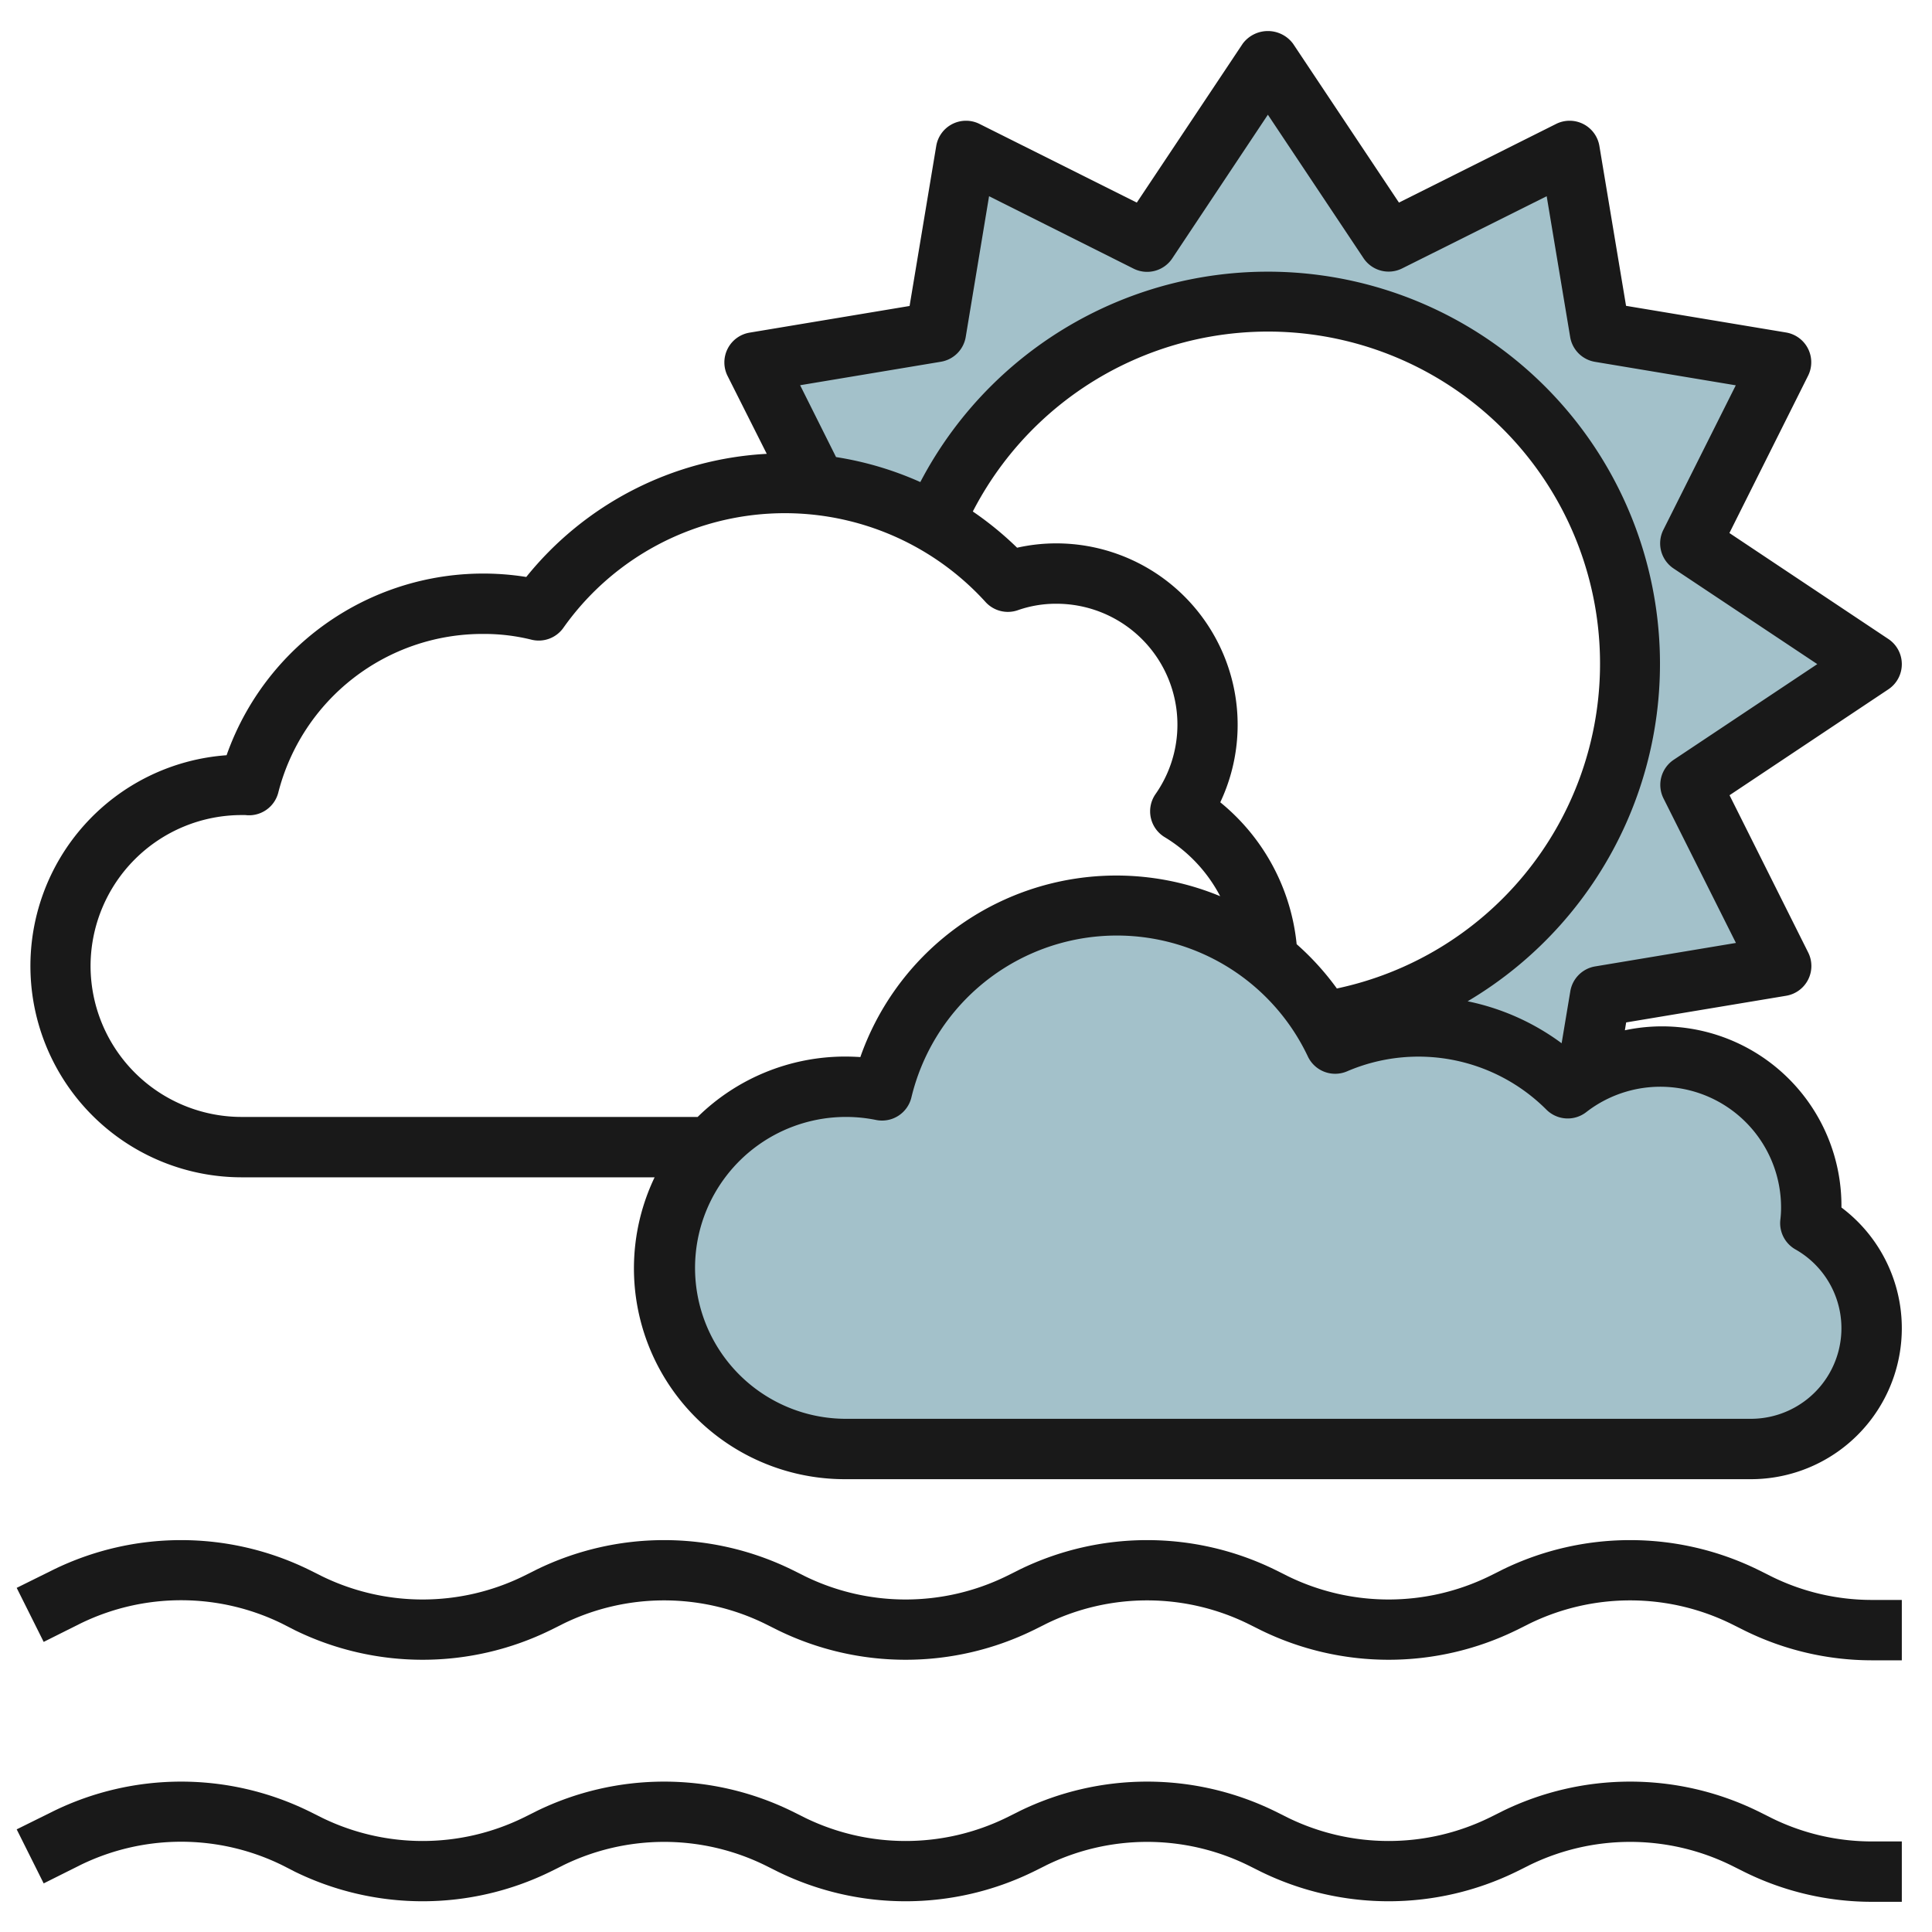
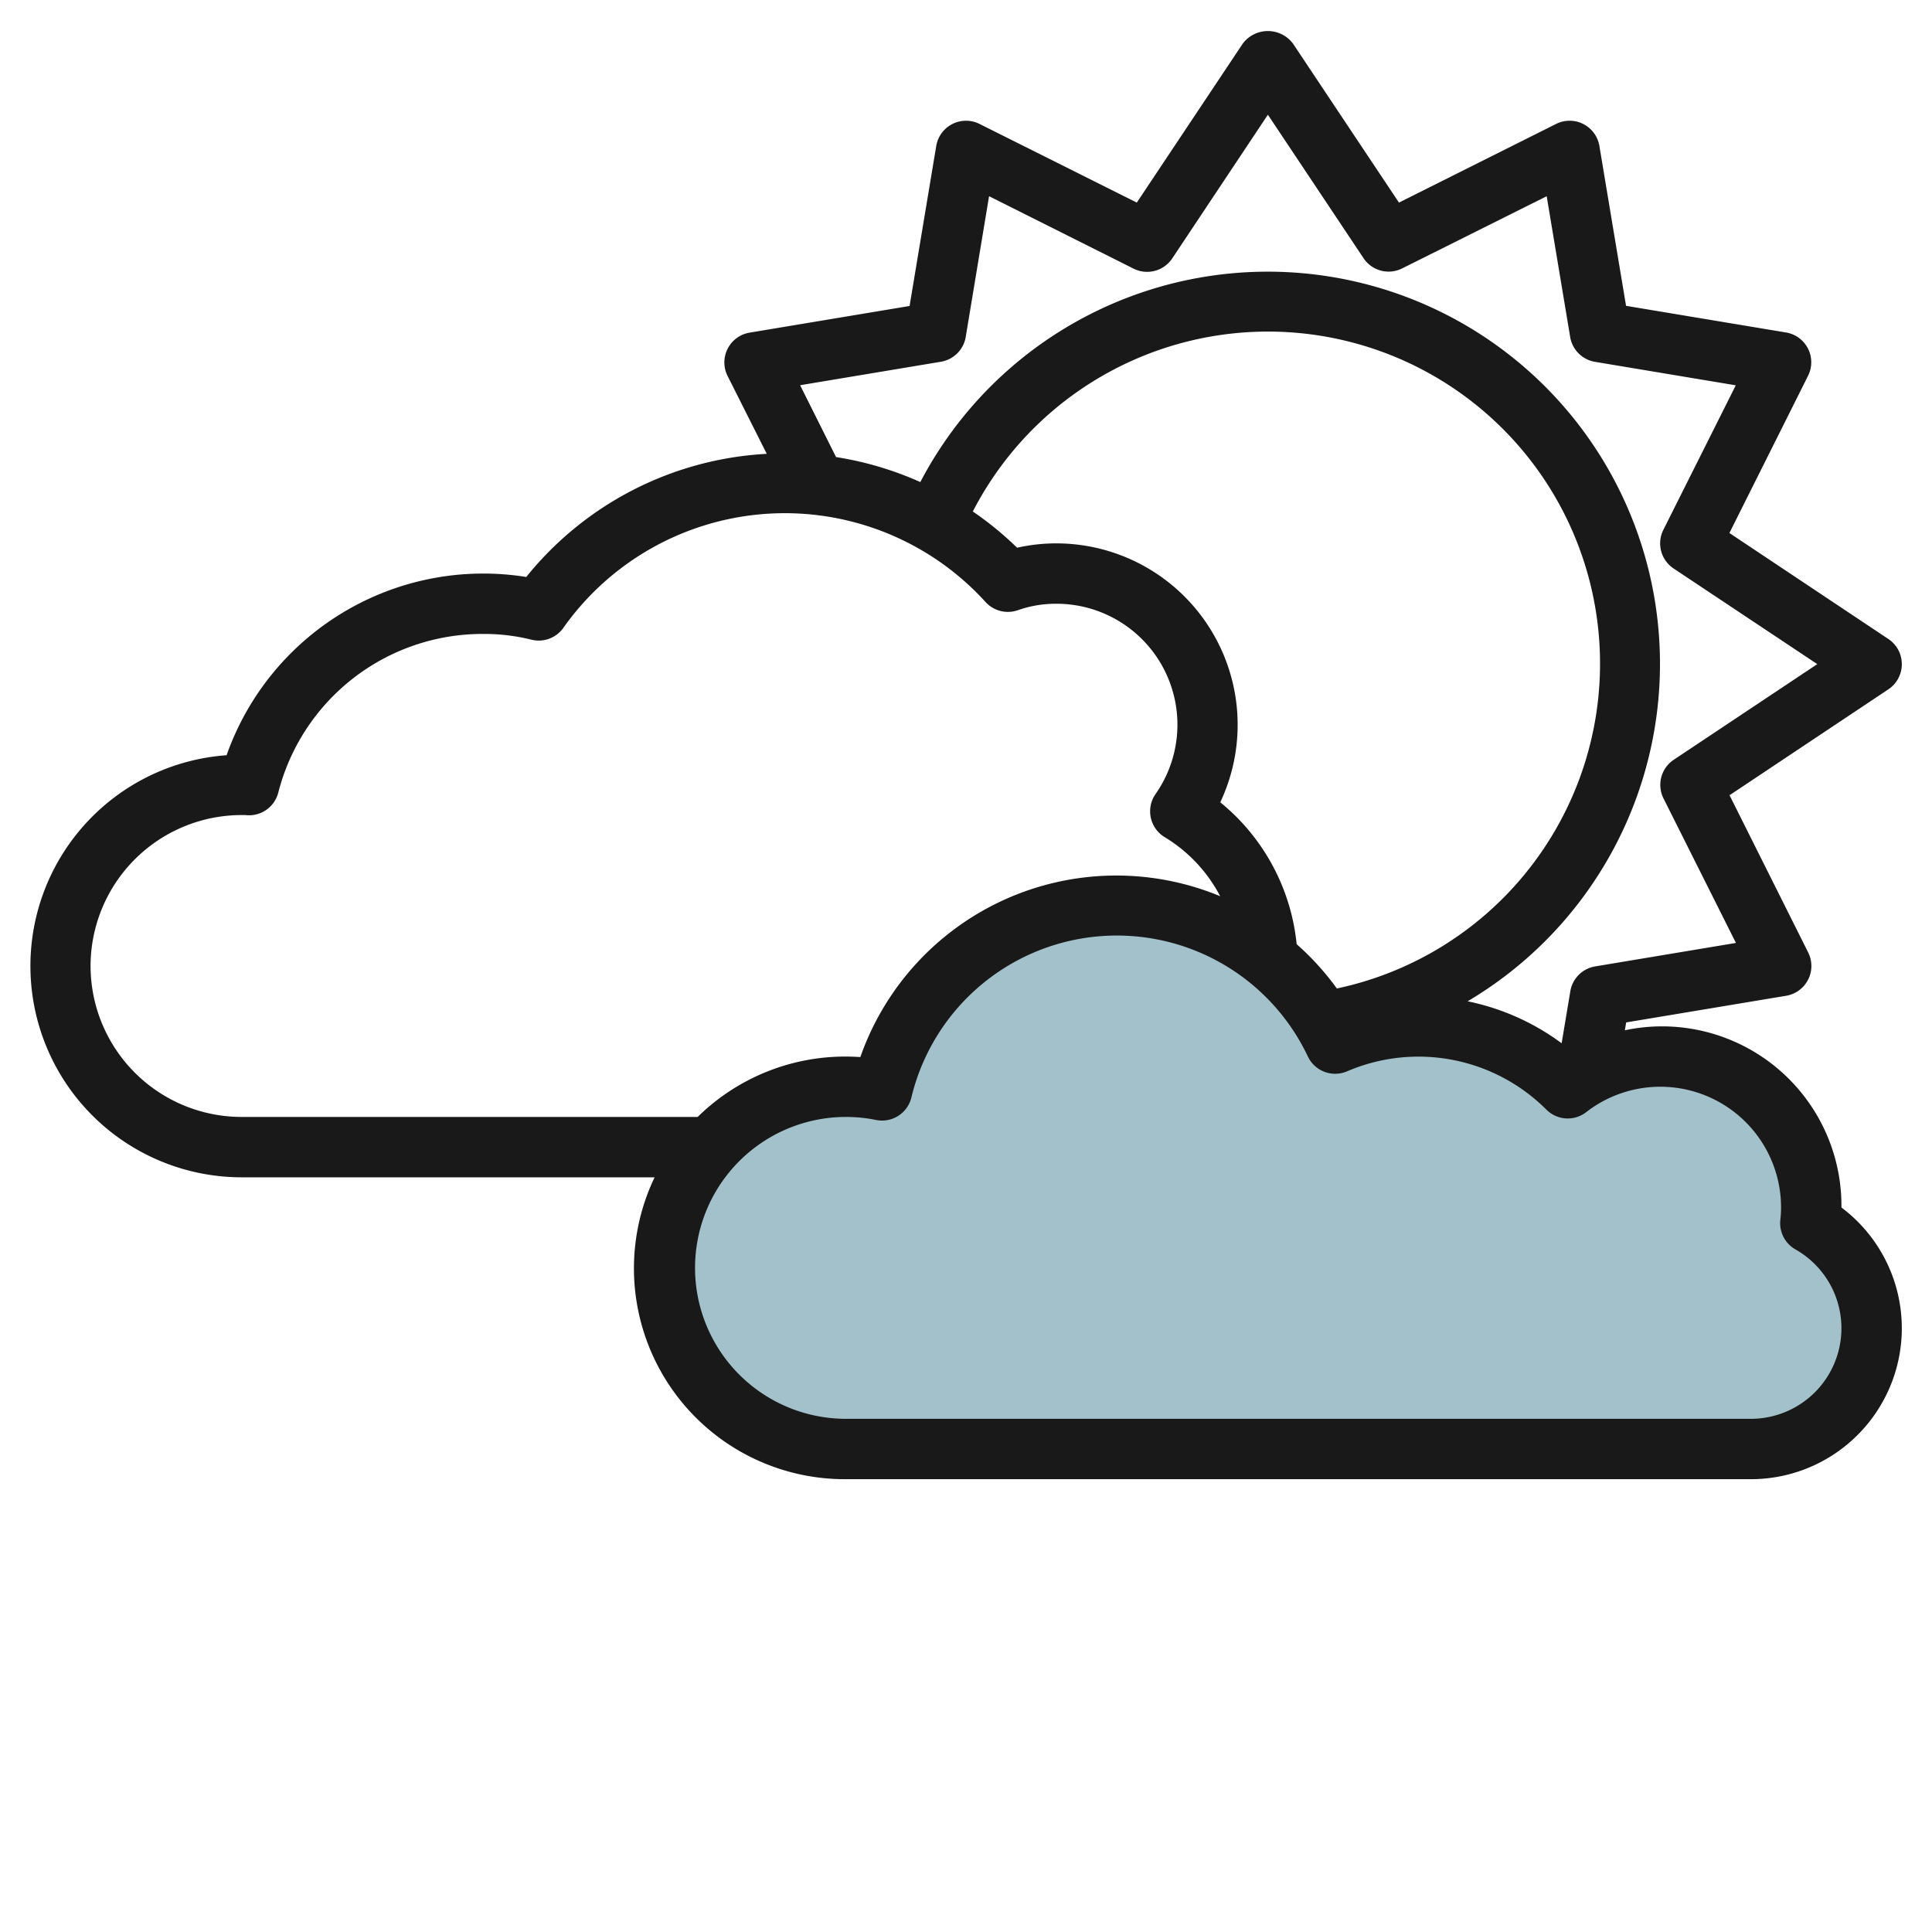
<svg xmlns="http://www.w3.org/2000/svg" id="Layer_3" data-name="Layer 3" viewBox="0 0 64 64" width="512" height="512">
-   <path d="M42,10a11.993,11.993,0,0,1,1.823,23.847,7.879,7.879,0,0,1,.407.723,6.99,6.99,0,0,1,7.71,1.48,4.855,4.855,0,0,1,.618-.408l0-.006L53,33l6-1-3-6,6-4-6-4,3-6-6-1L52,5,46,8,42,2,38,8,32,5l-1,6-6,1,2.026,4.053v.015a9.93,9.93,0,0,1,3.924,1.248A12,12,0,0,1,42,10Z" style="fill:#a3c1ca" />
  <path d="M62,44a4,4,0,0,1-4,4H28a6,6,0,0,1,0-12,6.082,6.082,0,0,1,1.22.12,8,8,0,0,1,15.01-1.55,6.99,6.99,0,0,1,7.71,1.48A4.947,4.947,0,0,1,55,35a5,5,0,0,1,5,5,4.405,4.405,0,0,1-.03.52A4.007,4.007,0,0,1,62,44Z" style="fill:#a3c1ca" />
-   <path d="M63,22a1,1,0,0,0-.445-.832l-5.266-3.511,2.606-5.21a1,1,0,0,0-.73-1.433l-5.3-.883-.883-5.295a1,1,0,0,0-1.433-.731L46.342,6.711l-3.51-5.266a1.039,1.039,0,0,0-1.664,0l-3.51,5.266L32.447,4.105a1,1,0,0,0-1.433.731l-.883,5.3-5.3.883a1,1,0,0,0-.73,1.433L25.4,15.034a10.983,10.983,0,0,0-7.967,4.079,9.017,9.017,0,0,0-9.927,5.905A7,7,0,0,0,8,39H21.685A6.984,6.984,0,0,0,28,49H58a5,5,0,0,0,3-9v0a5.942,5.942,0,0,0-7.174-5.871l.043-.26,5.3-.883a1,1,0,0,0,.73-1.433l-2.606-5.21,5.266-3.511A1,1,0,0,0,63,22ZM3,32a5.006,5.006,0,0,1,5-5c.046,0,.088,0,.129,0a1,1,0,0,0,1.09-.746A6.983,6.983,0,0,1,16,21a6.519,6.519,0,0,1,1.6.189,1,1,0,0,0,1.063-.392,8.984,8.984,0,0,1,13.984-.855,1,1,0,0,0,1.072.271A3.807,3.807,0,0,1,35,20a4.006,4.006,0,0,1,3.282,6.3,1,1,0,0,0,.3,1.432,4.98,4.98,0,0,1,1.838,1.956A8.985,8.985,0,0,0,28.5,35.017c-.166-.011-.335-.017-.5-.017a6.971,6.971,0,0,0-4.889,2H8A5.006,5.006,0,0,1,3,32Zm41.289.75a8.956,8.956,0,0,0-1.336-1.473,6.949,6.949,0,0,0-2.53-4.7A6.01,6.01,0,0,0,35,18a5.9,5.9,0,0,0-1.307.144,10.934,10.934,0,0,0-1.467-1.2,11,11,0,1,1,12.063,15.8ZM59,40a3.231,3.231,0,0,1-.023.4,1,1,0,0,0,.5.989A3,3,0,0,1,58,47H28a5,5,0,1,1,1.019-9.9,1,1,0,0,0,1.172-.745A7,7,0,0,1,43.326,35a1,1,0,0,0,1.3.488,5.99,5.99,0,0,1,6.6,1.27,1,1,0,0,0,1.325.079A4,4,0,0,1,59,40ZM55.445,25.168a1,1,0,0,0-.34,1.279l2.4,4.789-4.665.778a1,1,0,0,0-.821.822l-.288,1.723a7.89,7.89,0,0,0-3.114-1.39,12.991,12.991,0,1,0-18.13-17.2,10.992,10.992,0,0,0-2.792-.828l-1.19-2.38,4.665-.778a1,1,0,0,0,.821-.822L32.764,6.5,37.553,8.9a1,1,0,0,0,1.279-.34L42,3.8l3.168,4.752a1,1,0,0,0,1.279.34L51.236,6.5l.778,4.664a1,1,0,0,0,.821.822l4.665.778-2.4,4.789a1,1,0,0,0,.34,1.279L60.2,22Z" style="fill:#191919" />
-   <path d="M58.658,52.211,58.236,52a9.63,9.63,0,0,0-8.472,0l-.422.211a7.6,7.6,0,0,1-6.684,0L42.236,52a9.63,9.63,0,0,0-8.472,0l-.422.211a7.6,7.6,0,0,1-6.684,0L26.236,52a9.63,9.63,0,0,0-8.472,0l-.422.211a7.6,7.6,0,0,1-6.684,0L10.236,52a9.63,9.63,0,0,0-8.472,0l-1.211.6.894,1.79,1.211-.606a7.6,7.6,0,0,1,6.684,0L9.764,54a9.63,9.63,0,0,0,8.472,0l.422-.211a7.6,7.6,0,0,1,6.684,0l.422.211a9.63,9.63,0,0,0,8.472,0l.422-.211a7.6,7.6,0,0,1,6.684,0l.422.211a9.63,9.63,0,0,0,8.472,0l.422-.211a7.6,7.6,0,0,1,6.684,0l.422.211A9.527,9.527,0,0,0,62,55h1V53H62A7.505,7.505,0,0,1,58.658,52.211Z" style="fill:#191919" />
-   <path d="M58.658,60.211,58.236,60a9.63,9.63,0,0,0-8.472,0l-.422.211a7.6,7.6,0,0,1-6.684,0L42.236,60a9.63,9.63,0,0,0-8.472,0l-.422.211a7.6,7.6,0,0,1-6.684,0L26.236,60a9.63,9.63,0,0,0-8.472,0l-.422.211a7.6,7.6,0,0,1-6.684,0L10.236,60a9.63,9.63,0,0,0-8.472,0l-1.211.6.894,1.79,1.211-.606a7.6,7.6,0,0,1,6.684,0L9.764,62a9.63,9.63,0,0,0,8.472,0l.422-.211a7.6,7.6,0,0,1,6.684,0l.422.211a9.63,9.63,0,0,0,8.472,0l.422-.211a7.6,7.6,0,0,1,6.684,0l.422.211a9.63,9.63,0,0,0,8.472,0l.422-.211a7.6,7.6,0,0,1,6.684,0l.422.211A9.527,9.527,0,0,0,62,63h1V61H62A7.505,7.505,0,0,1,58.658,60.211Z" style="fill:#191919" />
+   <path d="M63,22a1,1,0,0,0-.445-.832l-5.266-3.511,2.606-5.21a1,1,0,0,0-.73-1.433l-5.3-.883-.883-5.295a1,1,0,0,0-1.433-.731L46.342,6.711l-3.51-5.266a1.039,1.039,0,0,0-1.664,0l-3.51,5.266L32.447,4.105a1,1,0,0,0-1.433.731l-.883,5.3-5.3.883a1,1,0,0,0-.73,1.433L25.4,15.034a10.983,10.983,0,0,0-7.967,4.079,9.017,9.017,0,0,0-9.927,5.905A7,7,0,0,0,8,39H21.685A6.984,6.984,0,0,0,28,49H58a5,5,0,0,0,3-9v0a5.942,5.942,0,0,0-7.174-5.871l.043-.26,5.3-.883a1,1,0,0,0,.73-1.433l-2.606-5.21,5.266-3.511A1,1,0,0,0,63,22ZM3,32a5.006,5.006,0,0,1,5-5c.046,0,.088,0,.129,0a1,1,0,0,0,1.09-.746A6.983,6.983,0,0,1,16,21a6.519,6.519,0,0,1,1.6.189,1,1,0,0,0,1.063-.392,8.984,8.984,0,0,1,13.984-.855,1,1,0,0,0,1.072.271A3.807,3.807,0,0,1,35,20a4.006,4.006,0,0,1,3.282,6.3,1,1,0,0,0,.3,1.432,4.98,4.98,0,0,1,1.838,1.956A8.985,8.985,0,0,0,28.5,35.017c-.166-.011-.335-.017-.5-.017a6.971,6.971,0,0,0-4.889,2H8A5.006,5.006,0,0,1,3,32Zm41.289.75a8.956,8.956,0,0,0-1.336-1.473,6.949,6.949,0,0,0-2.53-4.7A6.01,6.01,0,0,0,35,18a5.9,5.9,0,0,0-1.307.144,10.934,10.934,0,0,0-1.467-1.2,11,11,0,1,1,12.063,15.8M59,40a3.231,3.231,0,0,1-.023.4,1,1,0,0,0,.5.989A3,3,0,0,1,58,47H28a5,5,0,1,1,1.019-9.9,1,1,0,0,0,1.172-.745A7,7,0,0,1,43.326,35a1,1,0,0,0,1.3.488,5.99,5.99,0,0,1,6.6,1.27,1,1,0,0,0,1.325.079A4,4,0,0,1,59,40ZM55.445,25.168a1,1,0,0,0-.34,1.279l2.4,4.789-4.665.778a1,1,0,0,0-.821.822l-.288,1.723a7.89,7.89,0,0,0-3.114-1.39,12.991,12.991,0,1,0-18.13-17.2,10.992,10.992,0,0,0-2.792-.828l-1.19-2.38,4.665-.778a1,1,0,0,0,.821-.822L32.764,6.5,37.553,8.9a1,1,0,0,0,1.279-.34L42,3.8l3.168,4.752a1,1,0,0,0,1.279.34L51.236,6.5l.778,4.664a1,1,0,0,0,.821.822l4.665.778-2.4,4.789a1,1,0,0,0,.34,1.279L60.2,22Z" style="fill:#191919" />
</svg>